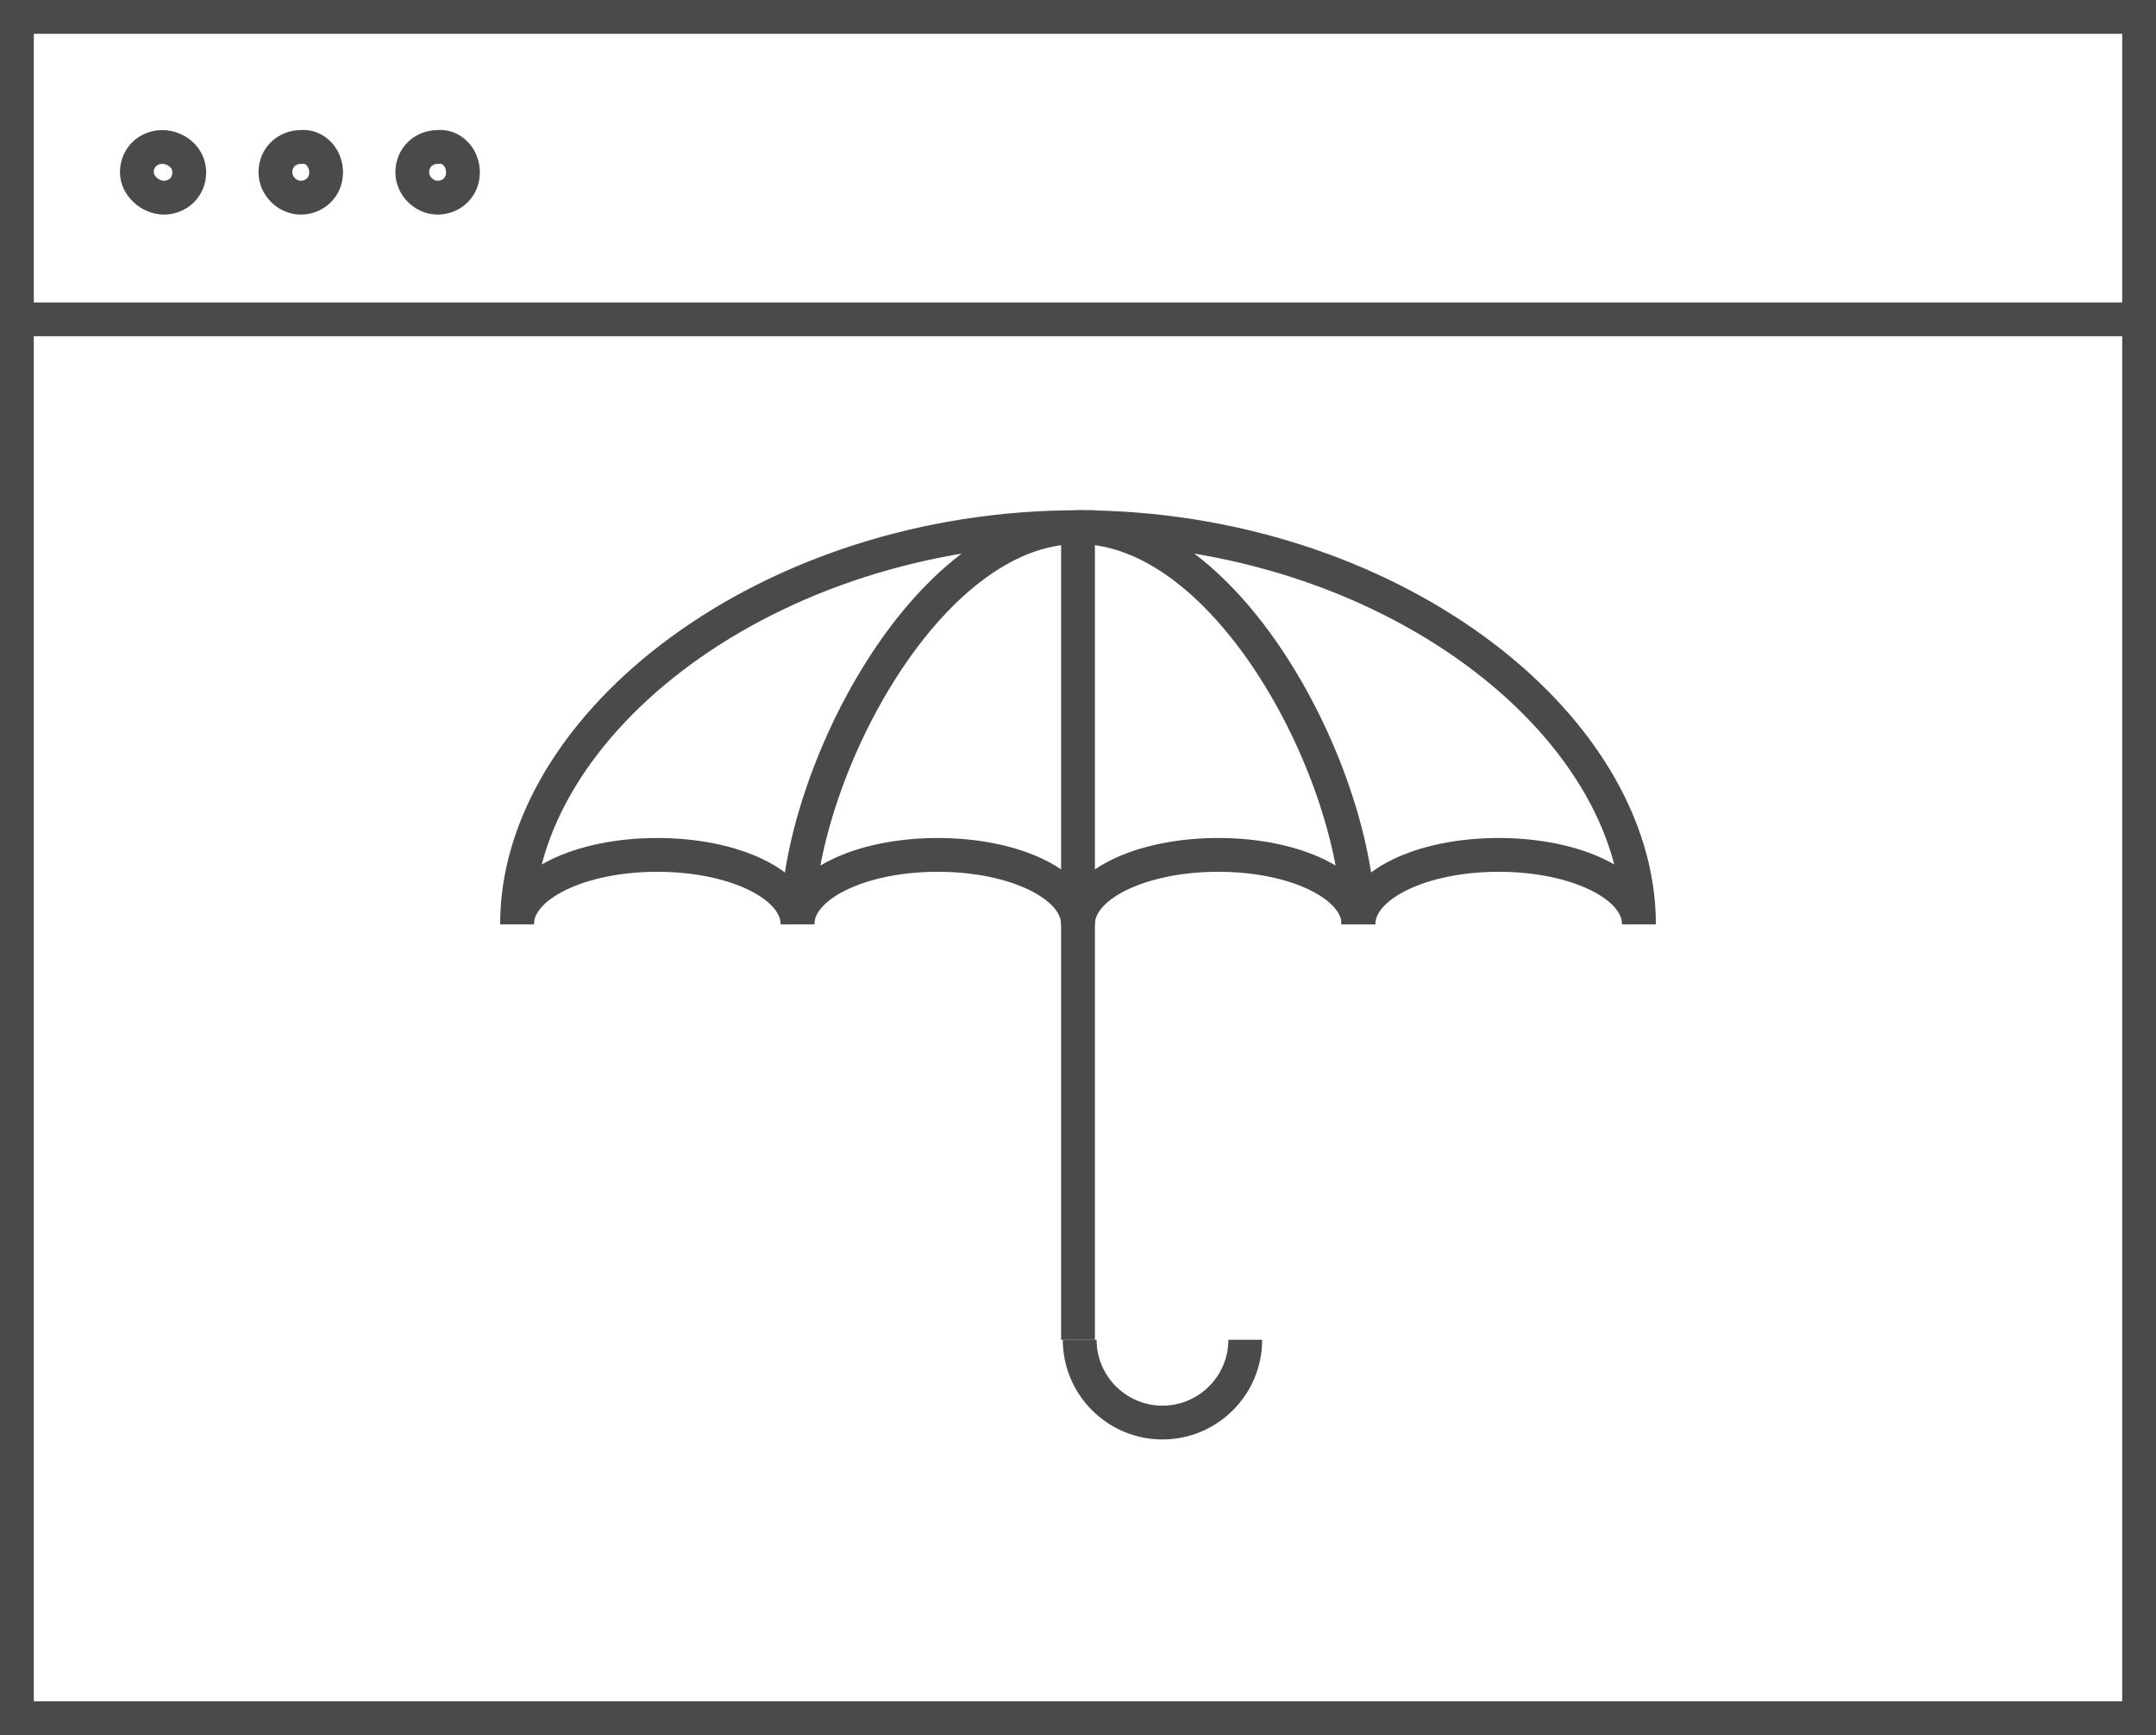
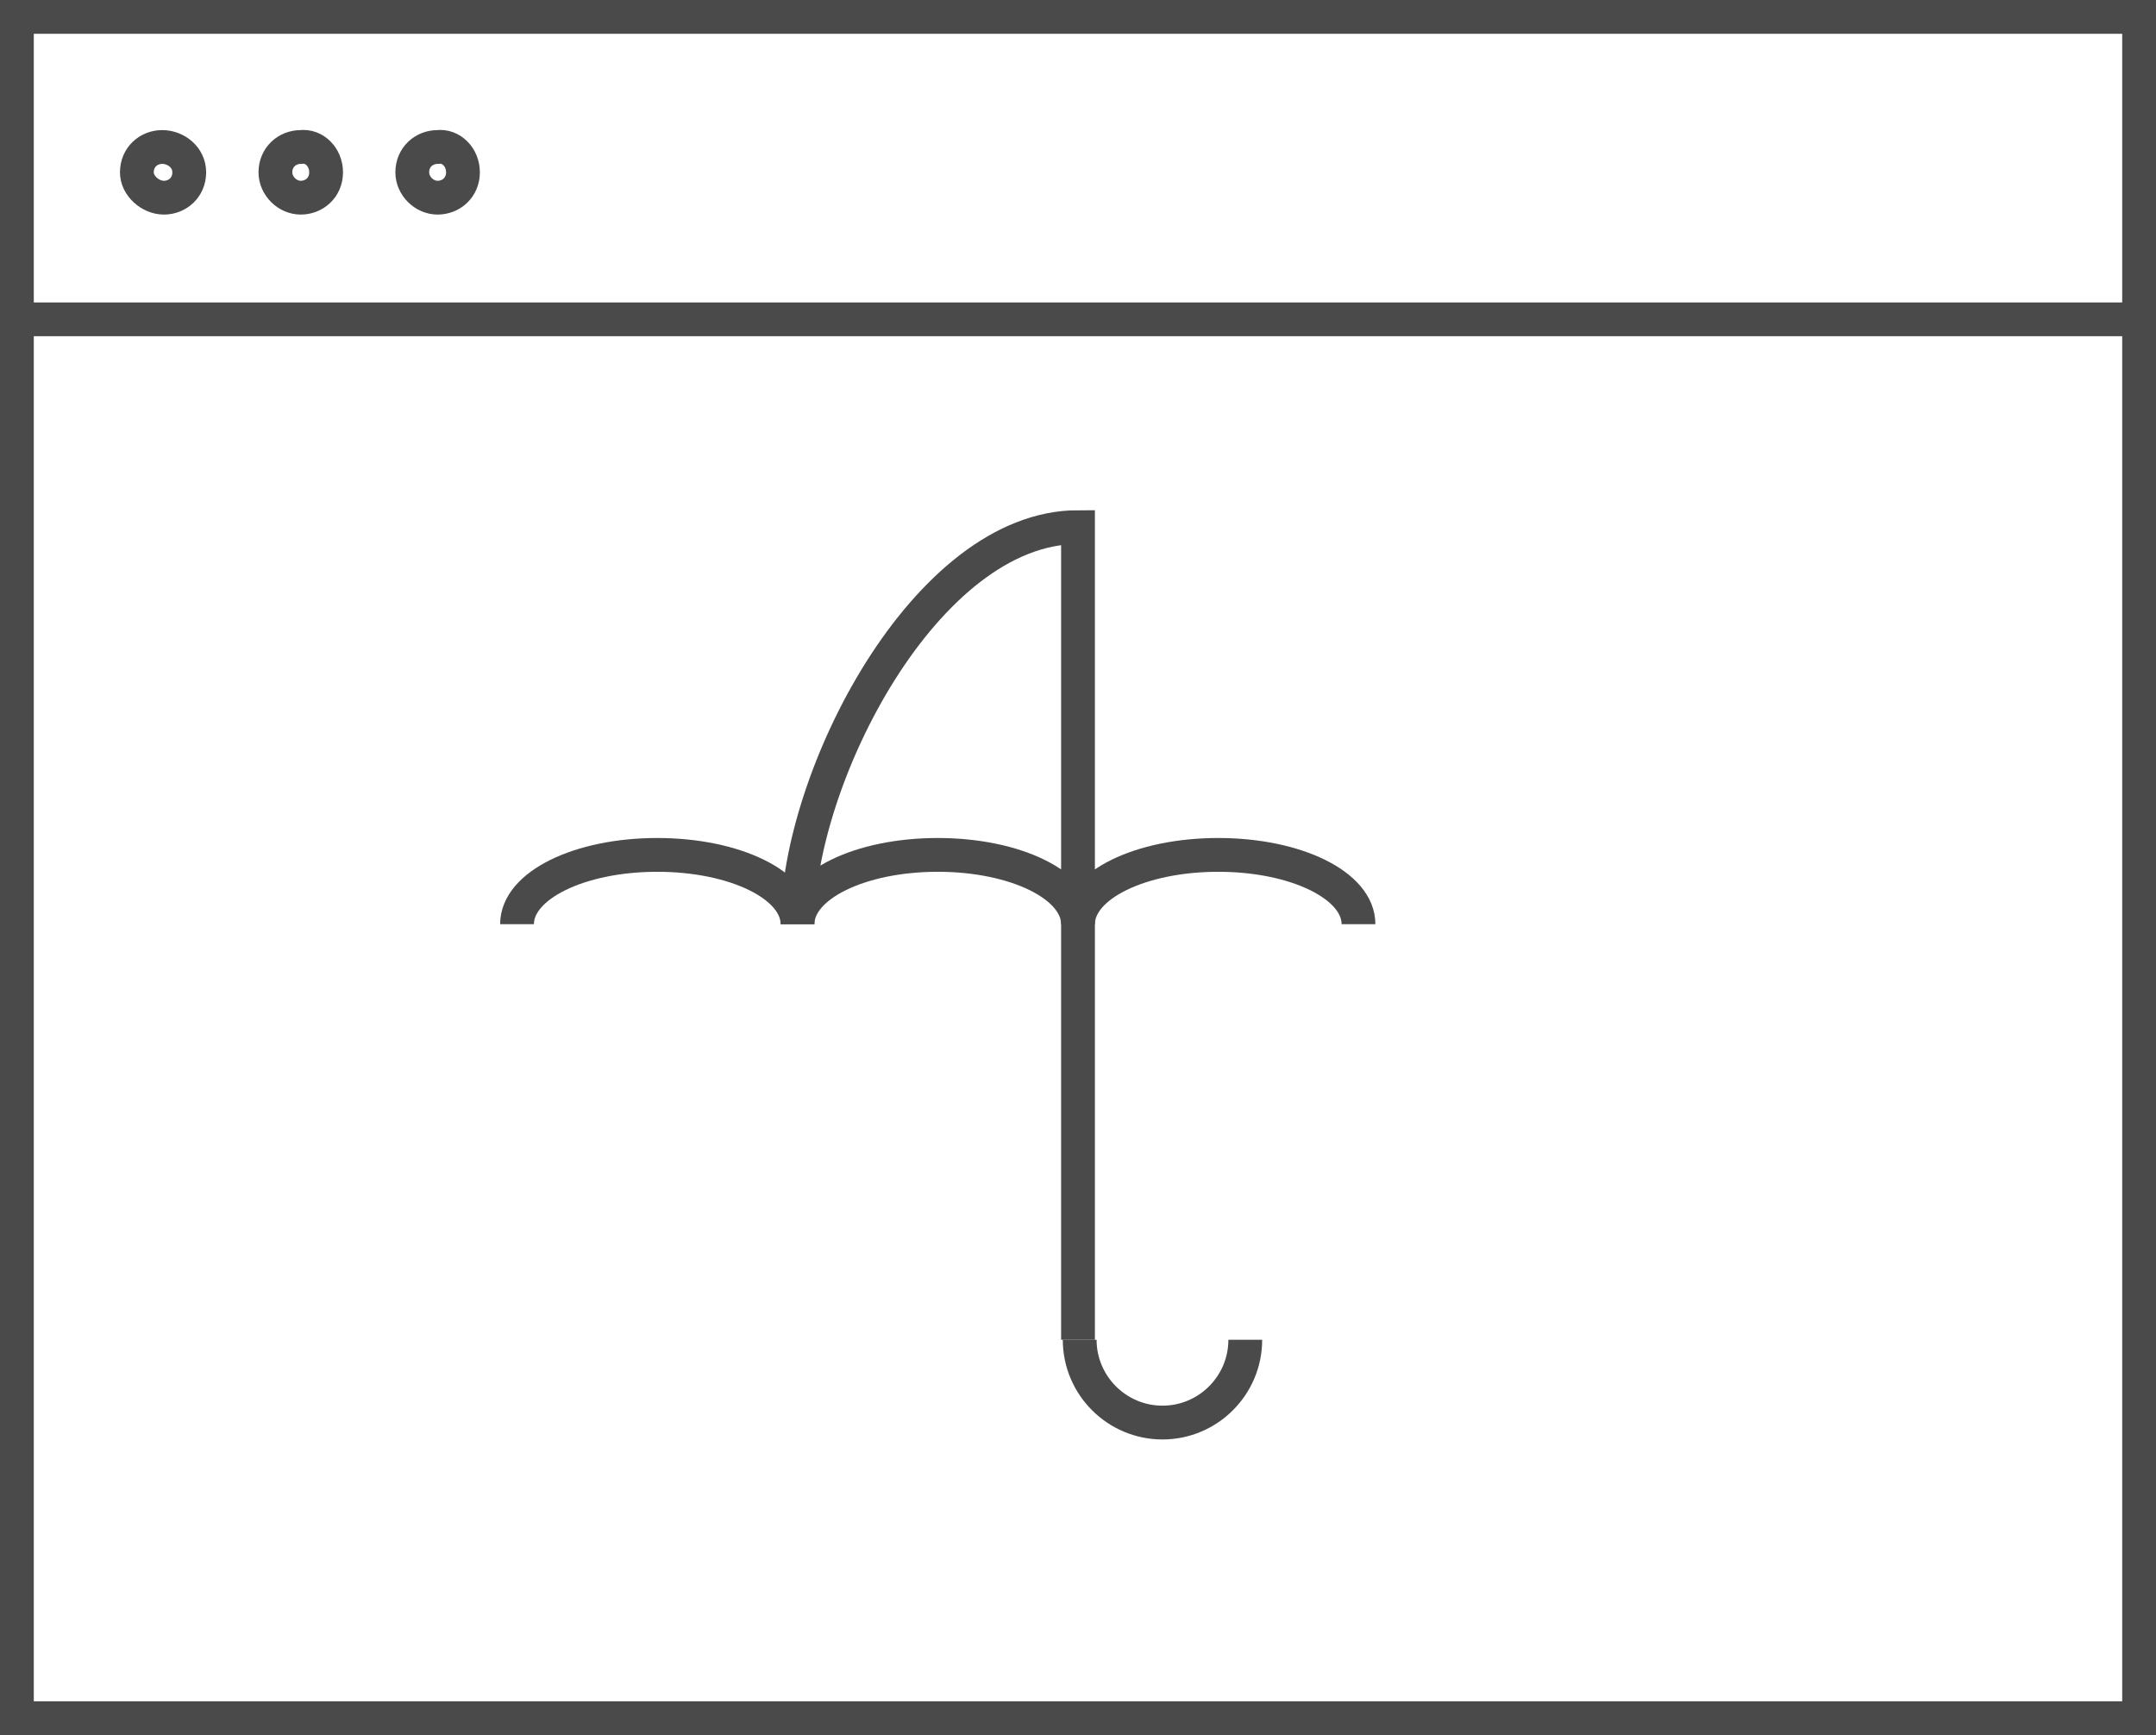
<svg xmlns="http://www.w3.org/2000/svg" version="1.1" id="Ebene_1" x="0px" y="0px" width="127.6px" height="102.7px" viewBox="0 0 127.6 102.7" style="enable-background:new 0 0 127.6 102.7;" xml:space="preserve">
  <style type="text/css">
	.st0{fill:none;stroke:#4B4A4A;stroke-width:2;stroke-miterlimit:10;}
</style>
  <path class="st0" d="M27.4,10.2c0,0.9-0.7,1.5-1.5,1.5s-1.5-0.7-1.5-1.5c0-0.9,0.7-1.5,1.5-1.5C26.7,8.6,27.4,9.3,27.4,10.2z   M19.3,10.2c0,0.9-0.7,1.5-1.5,1.5s-1.5-0.7-1.5-1.5c0-0.9,0.7-1.5,1.5-1.5C18.6,8.6,19.3,9.3,19.3,10.2z M11.2,10.2  c0,0.9-0.7,1.5-1.5,1.5S8.1,11,8.1,10.2c0-0.9,0.7-1.5,1.5-1.5S11.2,9.3,11.2,10.2z M1,18.9h125.6H1z M1,101.7h125.6V1H1V101.7z" />
-   <path class="st0" d="M30.6,54.7c0-11.9,14.9-23.5,33.2-23.5S97,42.8,97,54.7" />
  <path class="st0" d="M30.6,54.7c0-2.3,3.7-4.1,8.3-4.1s8.3,1.8,8.3,4.1" />
  <path class="st0" d="M80.4,54.7c0-2.3-3.7-4.1-8.3-4.1s-8.3,1.8-8.3,4.1l0-23.5c-9,0-16.6,14.8-16.6,23.5c0-2.3,3.7-4.1,8.3-4.1  s8.3,1.8,8.3,4.1" />
-   <path class="st0" d="M63.8,31.2c9,0,16.6,14.8,16.6,23.5" />
-   <path class="st0" d="M80.4,54.7c0-2.3,3.7-4.1,8.3-4.1s8.3,1.8,8.3,4.1" />
  <line class="st0" x1="63.8" y1="52" x2="63.8" y2="79.3" />
  <path class="st0" d="M73.7,79.3c0,2.7-2.2,4.9-4.9,4.9c-2.7,0-4.9-2.2-4.9-4.9" />
</svg>